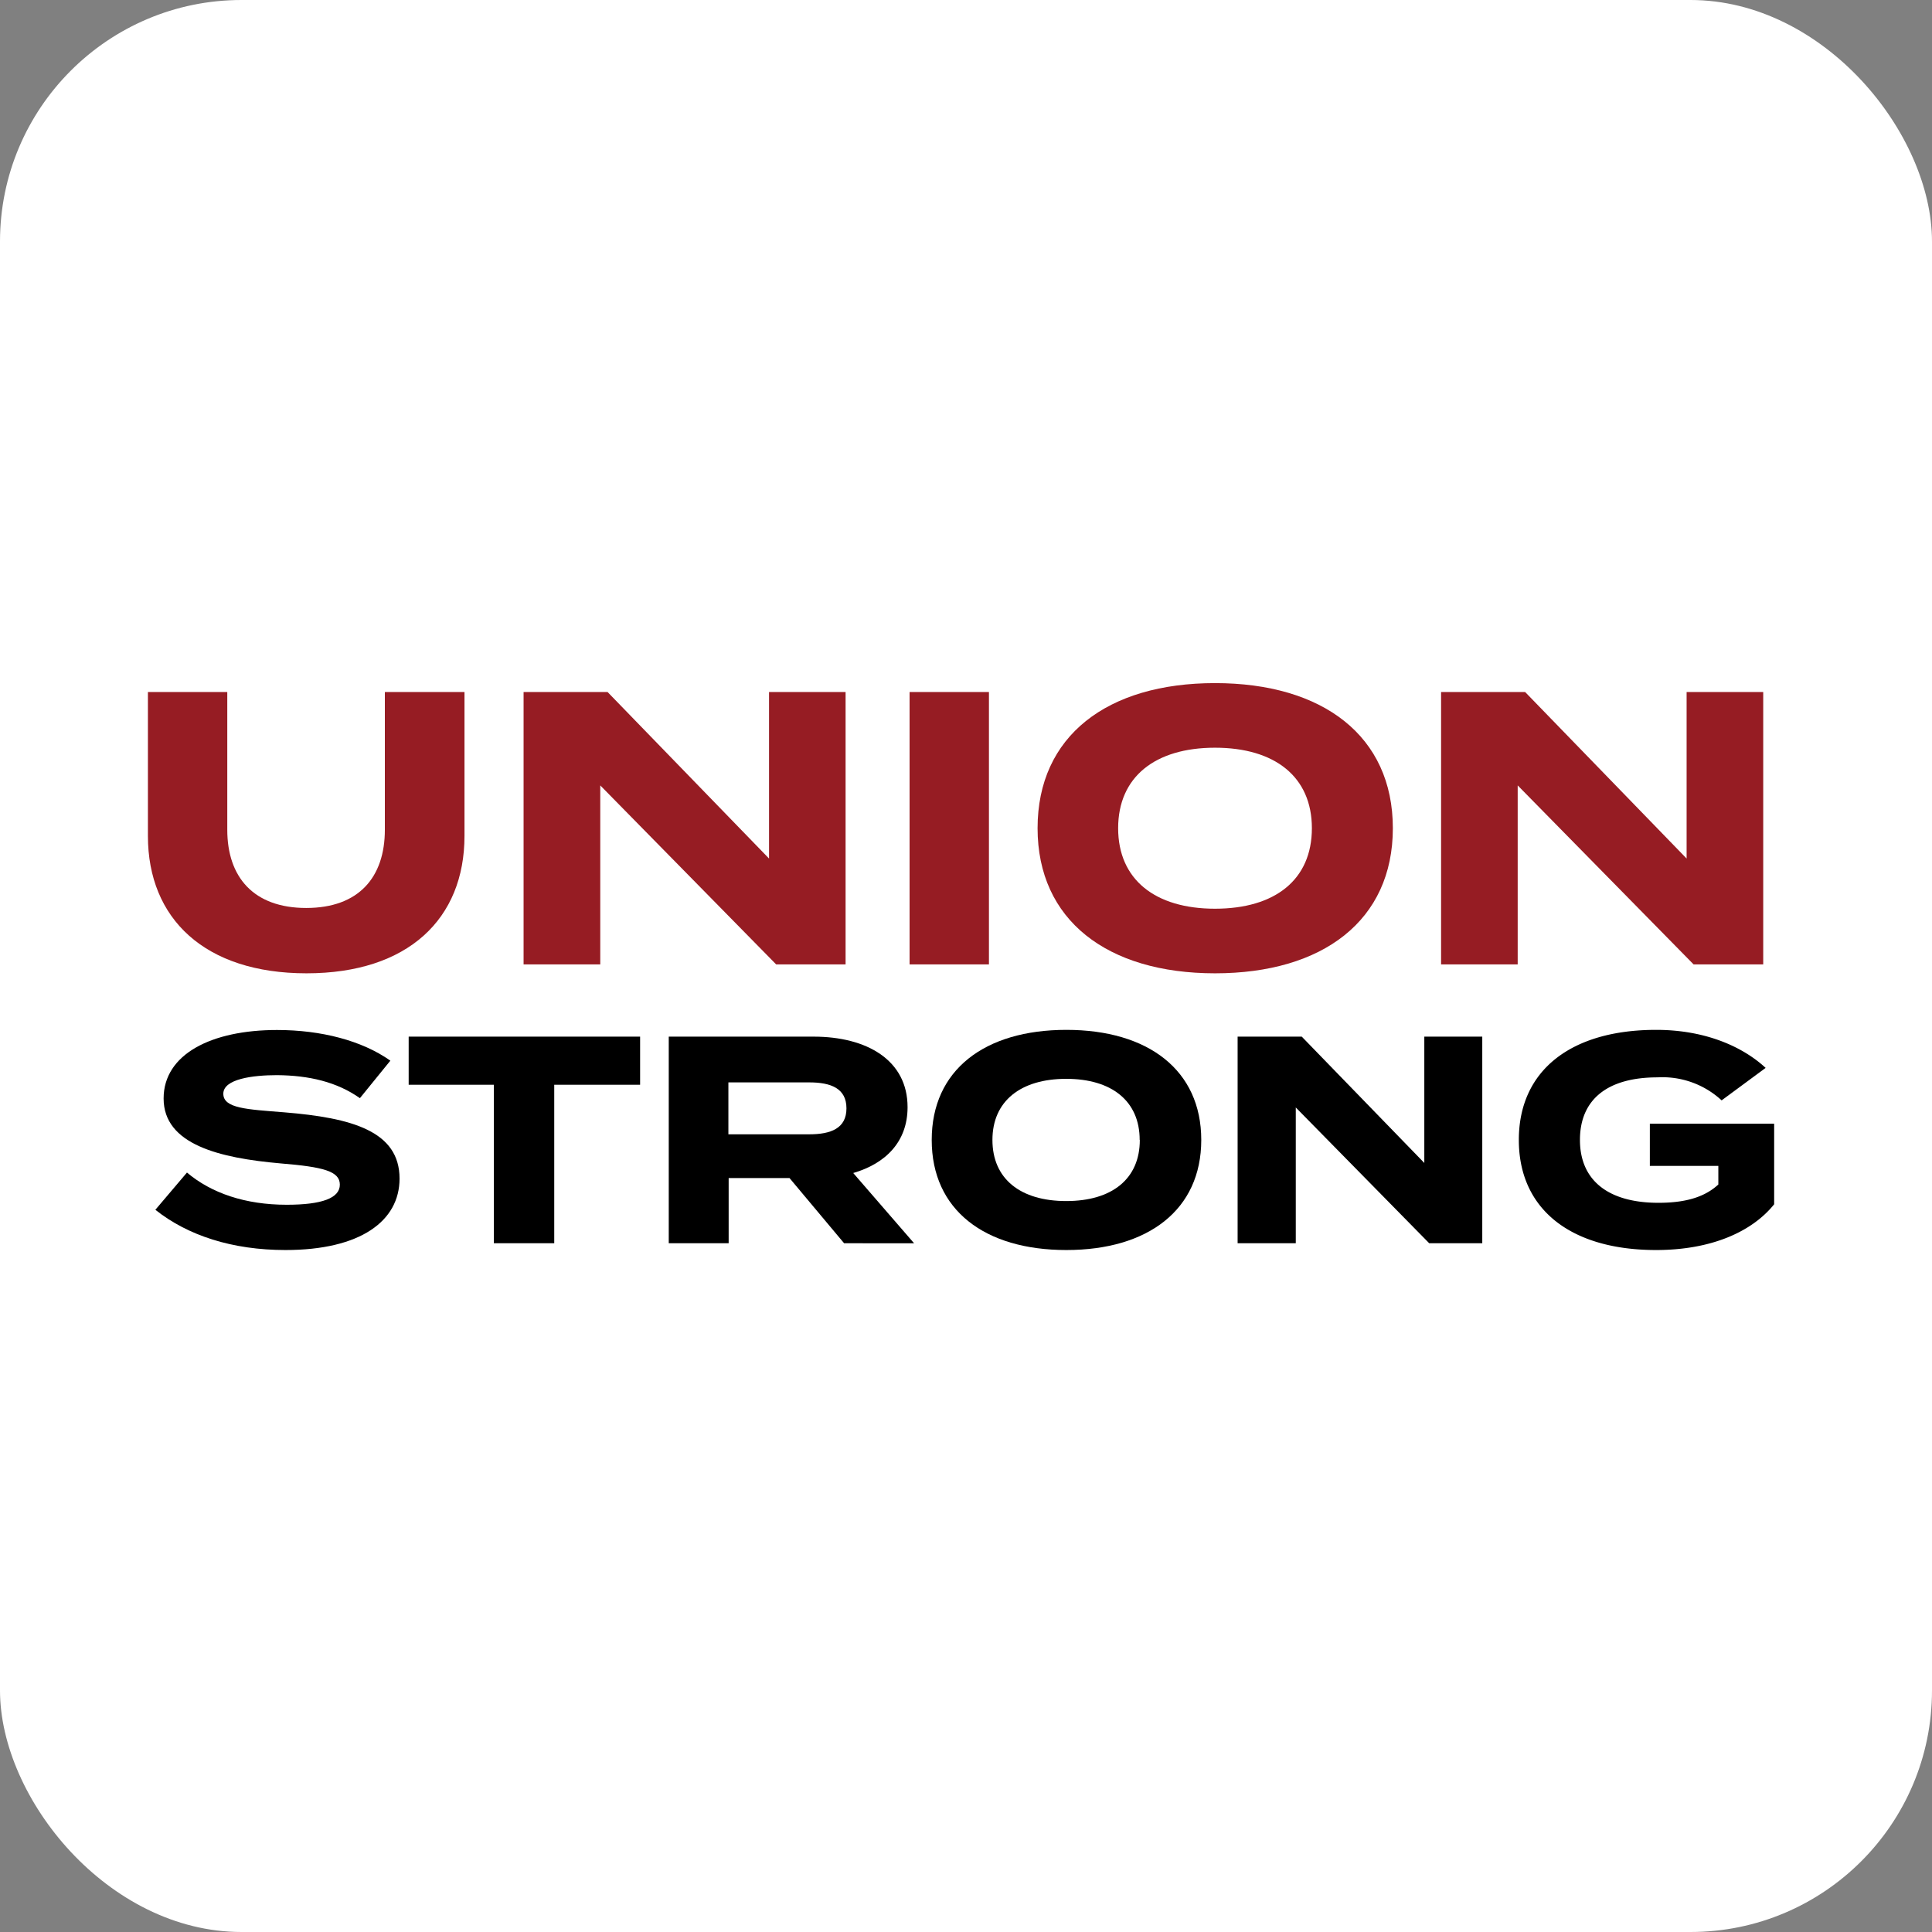
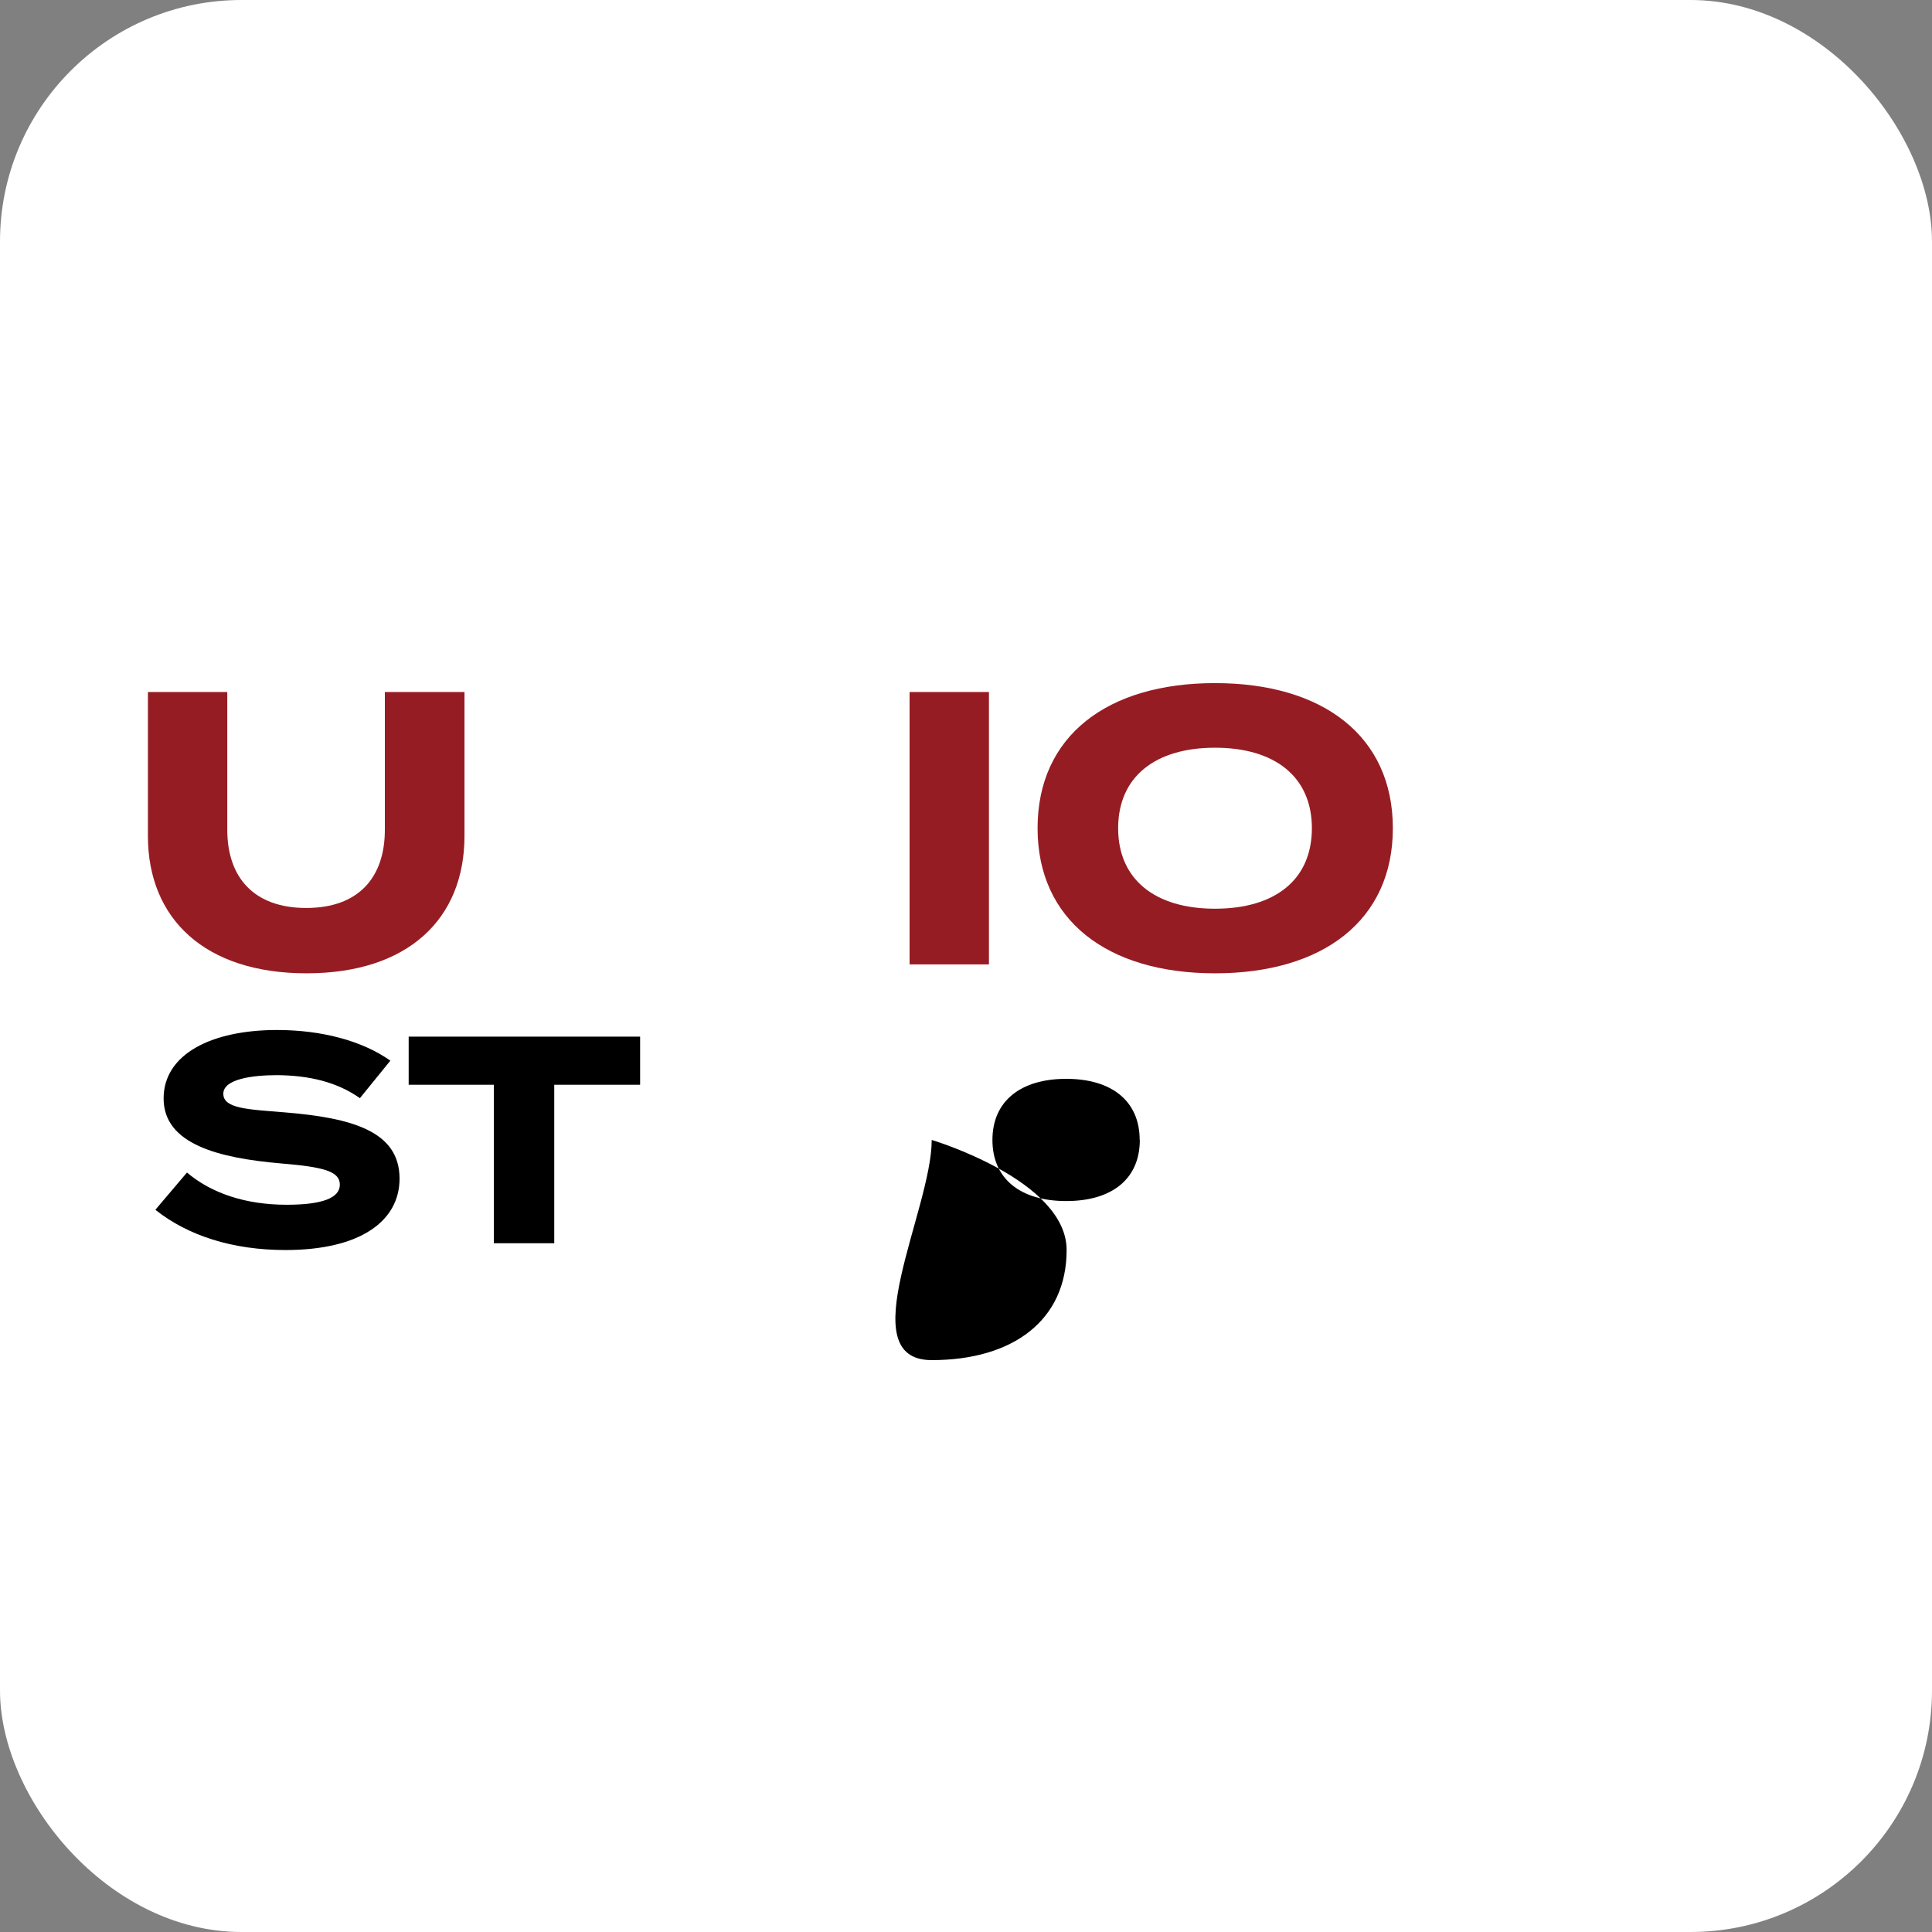
<svg xmlns="http://www.w3.org/2000/svg" id="Layer_1" data-name="Layer 1" viewBox="0 0 288 288">
  <rect x="0" y="0" width="288" height="288" fill="#808080" stroke="none" />
  <defs>
    <style>.cls-1{fill:#fff;}.cls-2{fill:#961c23;}</style>
  </defs>
  <title>US-app-logo-box</title>
  <rect class="cls-1" width="288" height="288" rx="36" />
  <path d="M221.51,427.53c0,6.34-5.85,10.65-17,10.65-7.92,0-14.56-2.15-19.4-6l4.71-5.55c3.65,3.08,8.71,4.8,14.87,4.8,5.28,0,7.92-1,7.92-3s-2.46-2.64-8.8-3.16c-9.15-.8-17.47-2.82-17.47-9.68,0-6.61,7.13-10.21,16.9-10.21,6.6,0,12.67,1.58,16.9,4.57l-4.54,5.59c-3.43-2.42-7.57-3.39-12.36-3.43-3.61,0-8,.57-8,2.77s3.57,2.33,9.07,2.77C214.39,418.47,221.51,420.45,221.51,427.53Z" transform="translate(-161.95 -251.84)" />
  <path d="M257.37,413.54h-12.8v23.63h-9V413.54H222.87v-7.17h34.5Z" transform="translate(-161.95 -251.84)" />
-   <path d="M287.78,437.17l-8.14-9.72h-9.07v9.72h-8.93v-30.8h21.6c7.88,0,14,3.47,14,10.51,0,5.15-3.26,8.41-8.1,9.82l9.07,10.47Zm-5.2-16.24c3.22,0,5.55-.88,5.55-3.87s-2.33-3.87-5.55-3.87H270.53v7.74Z" transform="translate(-161.95 -251.84)" />
-   <path d="M300.84,421.77c0-10.43,7.88-16.41,20.07-16.41s20.11,6,20.11,16.41-7.92,16.41-20.11,16.41S300.84,432.2,300.84,421.77Zm31,0c0-5.81-4.18-9.11-10.95-9.11s-11,3.3-11,9.11,4.18,9.11,11,9.11S331.86,427.58,331.86,421.77Z" transform="translate(-161.95 -251.84)" />
-   <path d="M382.91,406.37v30.8H375l-19.89-20.24v20.24h-8.67v-30.8H356l18.27,18.83V406.37Z" transform="translate(-161.95 -251.84)" />
-   <path d="M426.42,431.36c-3.3,4.1-9.37,6.82-17.6,6.82-12.63,0-20.46-6-20.46-16.41s7.83-16.41,20.46-16.41c7.61,0,13.11,2.68,16.33,5.67l-6.56,4.84a13,13,0,0,0-9.55-3.43c-7.48,0-11.57,3.3-11.57,9.33s4.22,9.37,11.7,9.37c3.79,0,6.78-.74,8.93-2.73v-2.77H407.89v-6.29h18.53Z" transform="translate(-161.95 -251.84)" />
+   <path d="M300.84,421.77s20.11,6,20.11,16.41-7.92,16.41-20.11,16.41S300.84,432.2,300.84,421.77Zm31,0c0-5.81-4.18-9.11-10.95-9.11s-11,3.3-11,9.11,4.18,9.11,11,9.11S331.86,427.58,331.86,421.77Z" transform="translate(-161.95 -251.84)" />
  <path class="cls-2" d="M231.19,355v21.46c0,12.35-8.41,20.47-23.55,20.47S184,388.81,184,376.46V355h11.83v20.53c0,7.08,3.94,11.66,11.77,11.66s11.72-4.58,11.72-11.66V355Z" transform="translate(-161.95 -251.84)" />
-   <path class="cls-2" d="M288,355v40.6H277.65l-26.22-26.68V395.6H240V355h12.52l24.07,24.82V355Z" transform="translate(-161.95 -251.84)" />
  <path class="cls-2" d="M297.54,395.6V355h11.83v40.6Z" transform="translate(-161.95 -251.84)" />
  <path class="cls-2" d="M316.62,375.3c0-13.75,10.38-21.63,26.45-21.63s26.51,7.88,26.51,21.63-10.44,21.63-26.51,21.63S316.62,389,316.62,375.3Zm40.89,0c0-7.66-5.51-12-14.44-12s-14.44,4.35-14.44,12,5.51,12,14.44,12S357.51,383,357.51,375.3Z" transform="translate(-161.95 -251.84)" />
-   <path class="cls-2" d="M424.79,355v40.6H414.41l-26.22-26.68V395.6H376.77V355H389.3l24.07,24.82V355Z" transform="translate(-161.95 -251.84)" />
</svg>